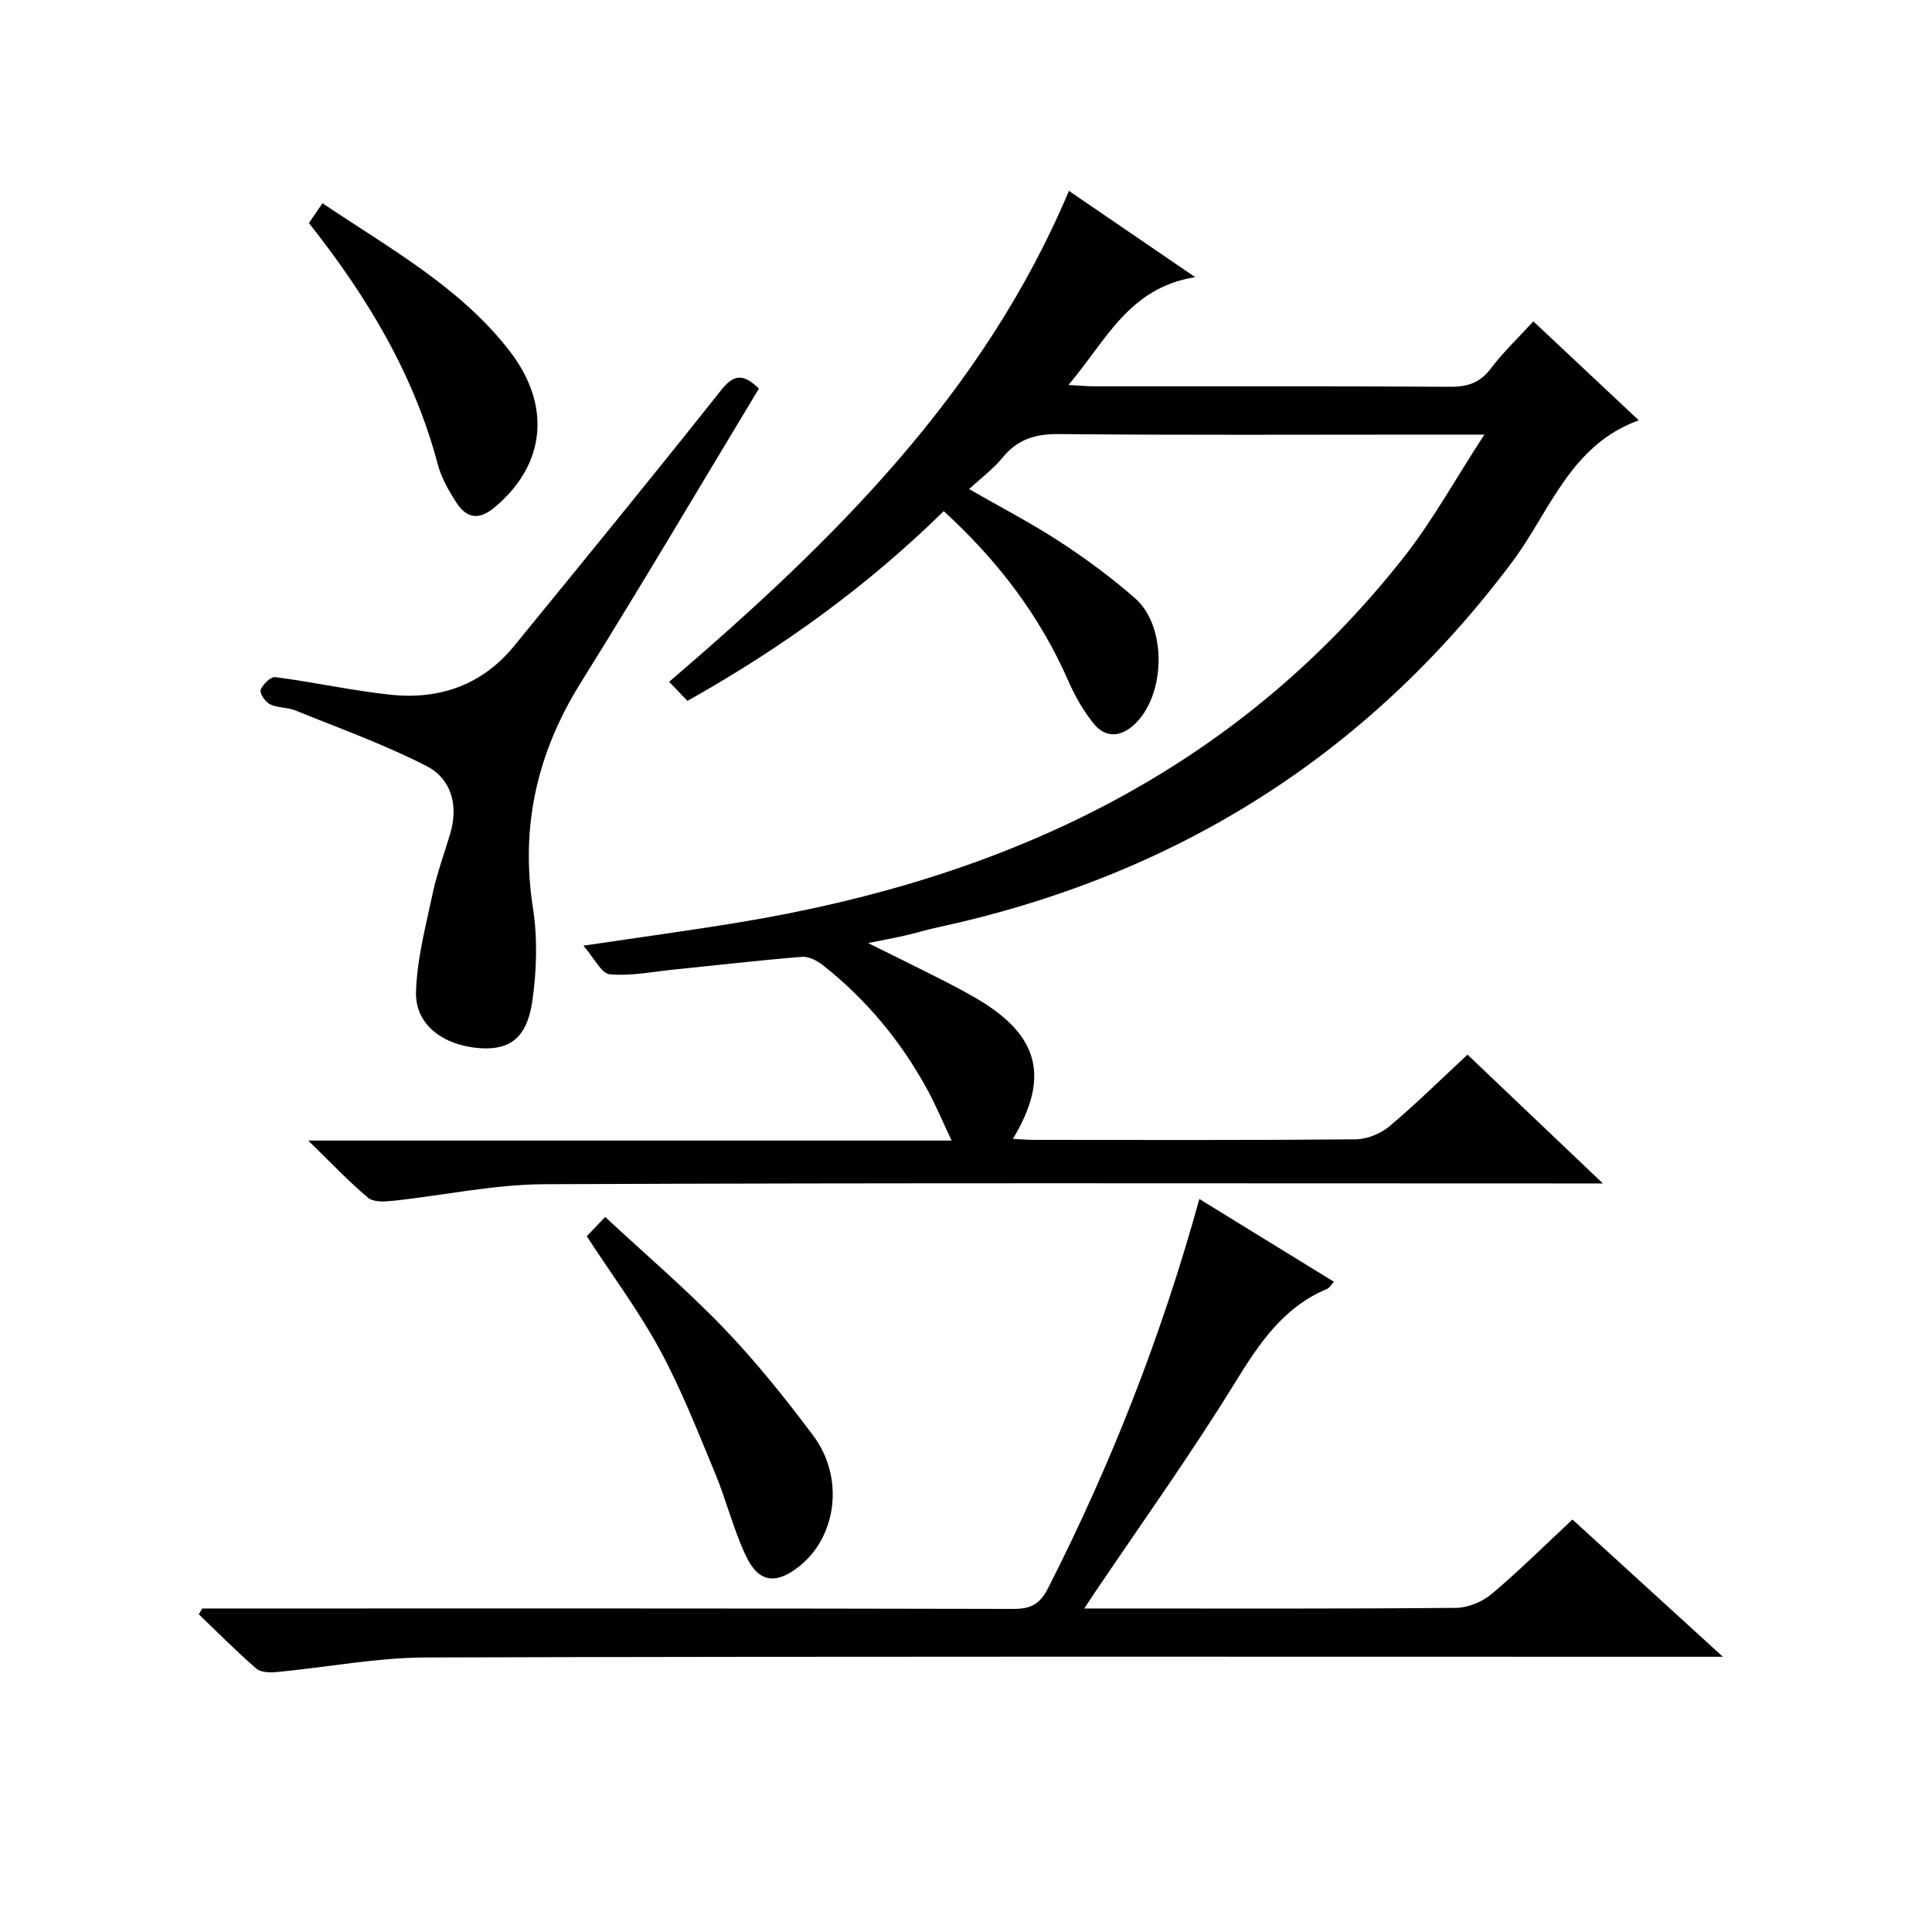
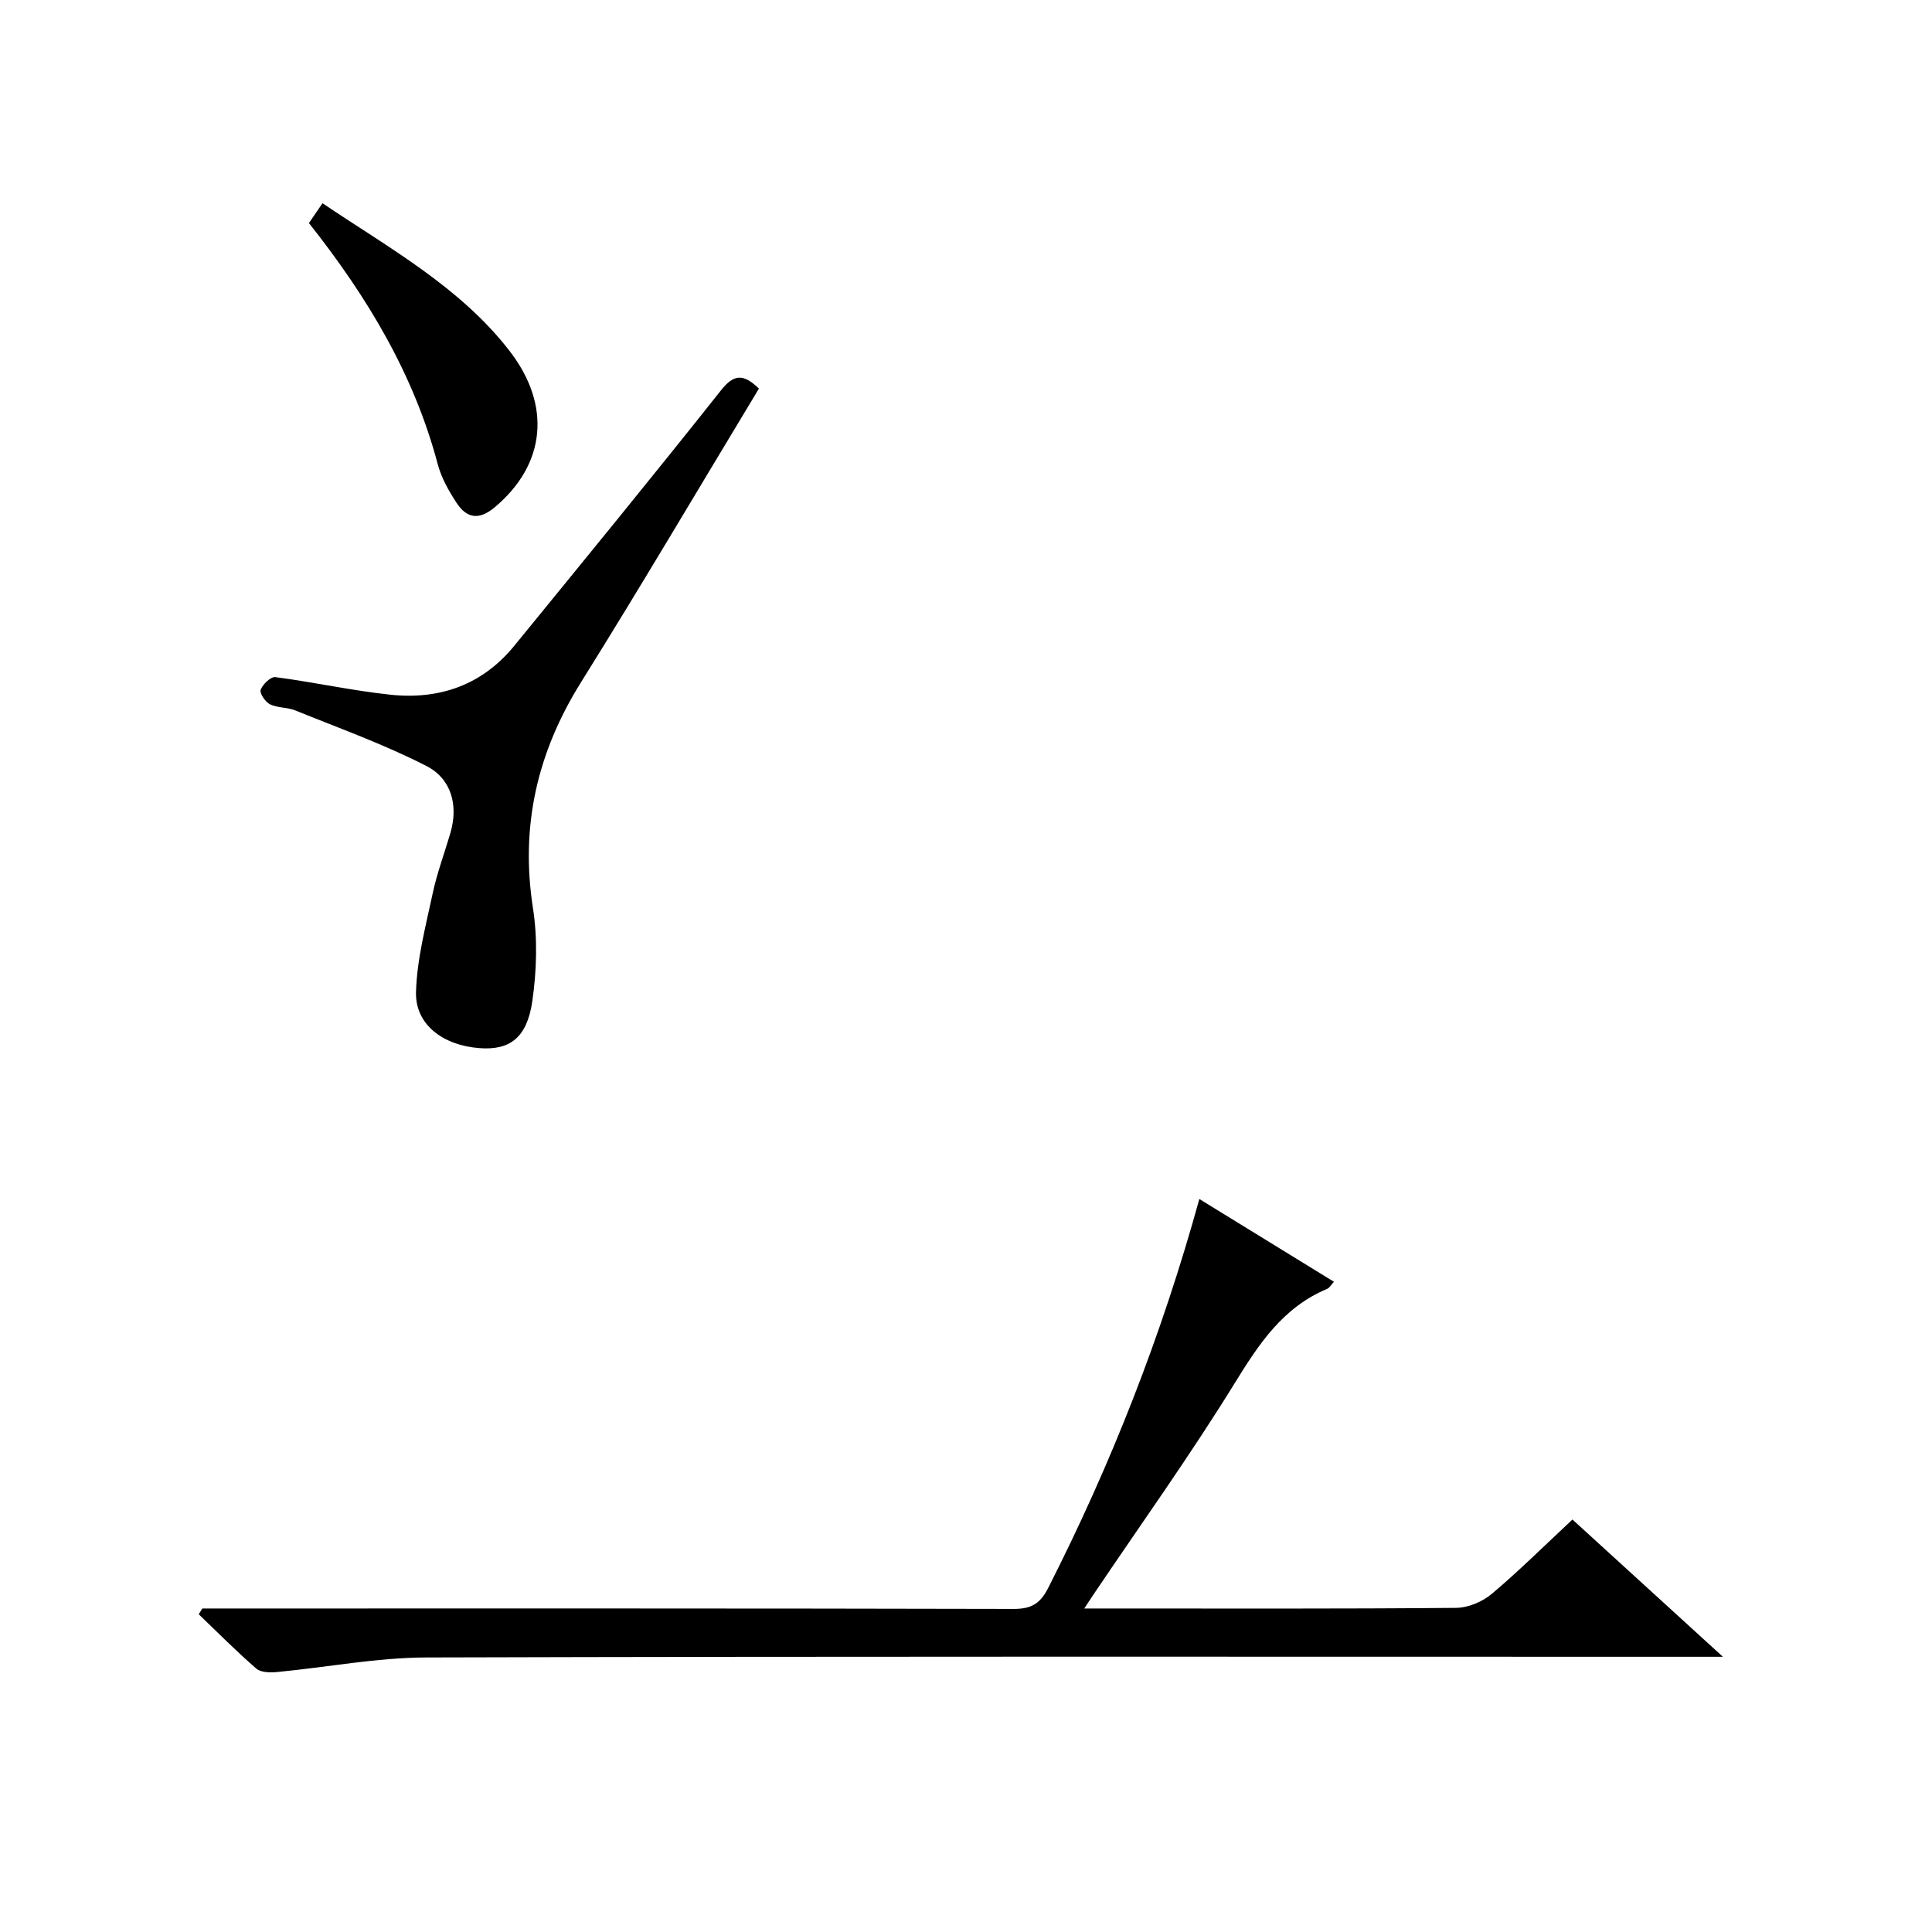
<svg xmlns="http://www.w3.org/2000/svg" version="1.1" id="ZDIC" x="0px" y="0px" viewBox="0 0 400 400" style="enable-background:new 0 0 400 400;" xml:space="preserve">
  <g>
-     <path d="M317.47,66.54c7.36,6.91,14.27,13.39,21.82,20.48c-14.27,5.16-18.41,18.94-26.22,29.35   c-30.22,40.3-70.03,65.07-119.01,75.65c-2.24,0.48-4.43,1.16-6.67,1.67c-2.23,0.51-4.48,0.92-7.66,1.56   c5.58,2.77,10.4,5.12,15.18,7.56c2.66,1.35,5.31,2.73,7.86,4.27c12.38,7.46,14.56,16.08,6.94,28.71c1.62,0.08,3.01,0.21,4.41,0.21   c22.17,0.01,44.34,0.09,66.51-0.11c2.36-0.02,5.16-1.14,6.99-2.66c5.47-4.59,10.56-9.63,16.21-14.88   c9.14,8.7,18.09,17.21,28.03,26.67c-3.15,0-4.91,0-6.67,0c-70.84,0-141.69-0.15-212.53,0.16c-10.45,0.05-20.89,2.33-31.35,3.44   c-1.69,0.18-3.99,0.3-5.1-0.63c-4.01-3.37-7.63-7.21-12.4-11.85c45.14,0,88.71,0,133.21,0c-1.87-3.96-3.26-7.29-4.97-10.44   c-5.47-10.08-12.67-18.76-21.68-25.87c-1.19-0.94-2.95-1.84-4.36-1.73c-8.85,0.72-17.68,1.75-26.51,2.64   c-4.42,0.45-8.9,1.38-13.26,0.98c-1.73-0.16-3.18-3.33-5.45-5.93c11.92-1.77,22.1-3.15,32.24-4.82   c54.73-9.02,102.47-30.96,137.59-75.57c5.99-7.61,10.7-16.21,16.7-25.42c-5.2,0-8.65,0-12.11,0c-25.34,0-50.67,0.13-76.01-0.11   c-4.89-0.05-8.56,1.1-11.66,4.91c-1.87,2.3-4.34,4.11-6.9,6.48c6.67,3.83,12.94,7.08,18.82,10.92c5.42,3.54,10.68,7.42,15.54,11.68   c6.7,5.86,6.36,20.21-0.22,26.21c-2.82,2.57-5.91,2.72-8.29-0.19c-2.17-2.65-3.93-5.76-5.31-8.91   c-5.91-13.51-14.61-24.91-25.79-35.15c-15.79,15.53-33.5,28.31-53.06,39.29c-1.15-1.2-2.28-2.38-3.79-3.95   c33.76-28.93,65.05-59.55,82.77-101.64c8.47,5.79,16.55,11.3,26.14,17.86c-13.82,2.21-18.43,13.17-26.24,22.32   c2.45,0.13,3.99,0.29,5.53,0.29c24.5,0.02,49.01-0.07,73.51,0.09c3.67,0.02,6.23-0.86,8.48-3.87   C311.22,72.89,314.28,70.02,317.47,66.54z" />
    <path d="M41.88,333.02c1.81,0,3.63,0,5.44,0c54.17,0,108.33-0.04,162.5,0.09c3.67,0.01,5.52-1.04,7.2-4.35   c13.01-25.6,23.47-52.17,31.29-80.52c9.4,5.78,18.51,11.38,27.87,17.14c-0.6,0.64-0.93,1.27-1.44,1.48   c-9.09,3.82-14.05,11.31-19.05,19.42c-9.25,15.01-19.54,29.37-29.4,44c-0.43,0.64-0.85,1.3-1.8,2.74c2.17,0,3.58,0,4.99,0   c24,0,48,0.09,72-0.13c2.5-0.02,5.45-1.27,7.38-2.9c5.7-4.8,11-10.08,16.7-15.39c10.23,9.33,20.15,18.39,31.15,28.42   c-3.14,0-5.03,0-6.93,0c-87.16,0-174.33-0.11-261.49,0.14c-10.32,0.03-20.63,2.04-30.96,3.02c-1.41,0.13-3.33,0.1-4.27-0.72   c-4.12-3.57-7.97-7.46-11.91-11.24C41.4,333.83,41.64,333.43,41.88,333.02z" />
    <path d="M157.13,80.45c-12.34,20.42-24.33,40.78-36.84,60.81c-9.05,14.49-12.59,29.75-9.95,46.73c0.98,6.31,0.78,13.01-0.14,19.35   c-1.11,7.58-4.71,10.12-10.87,9.67c-7.61-0.56-13.38-4.88-13.2-11.6c0.19-6.85,2.02-13.7,3.46-20.47c0.9-4.22,2.43-8.29,3.65-12.44   c1.71-5.85,0.18-11.28-4.97-13.92c-8.73-4.47-18.04-7.81-27.15-11.5c-1.64-0.67-3.65-0.49-5.22-1.26c-0.97-0.48-2.2-2.3-1.93-3.01   c0.43-1.14,2.1-2.75,3.04-2.62c7.96,1.04,15.83,2.79,23.8,3.64c10.16,1.08,19.03-1.99,25.67-10.13   c14.32-17.55,28.67-35.07,42.74-52.82C151.93,77.42,153.88,77.32,157.13,80.45z" />
-     <path d="M125.3,251.96c8.43,7.84,16.9,15.06,24.58,23.05c6.66,6.94,12.72,14.51,18.49,22.22c6.47,8.64,4.91,20.81-2.83,27.01   c-4.82,3.87-8.45,3.49-11.08-2.06c-2.62-5.52-4.08-11.58-6.44-17.25c-3.57-8.58-6.98-17.3-11.39-25.45   c-4.34-8.01-9.85-15.39-15.15-23.53C122.32,255.09,123.5,253.85,125.3,251.96z" />
    <path d="M63.96,46.18c0.93-1.36,1.75-2.55,2.81-4.1c13.84,9.32,28.51,17.35,38.74,30.59c8.68,11.23,7.52,23.48-3.1,32.37   c-3.25,2.72-5.78,2.27-7.87-0.91c-1.62-2.47-3.16-5.19-3.91-8.02C85.71,77.55,76.1,61.53,63.96,46.18z" />
  </g>
</svg>